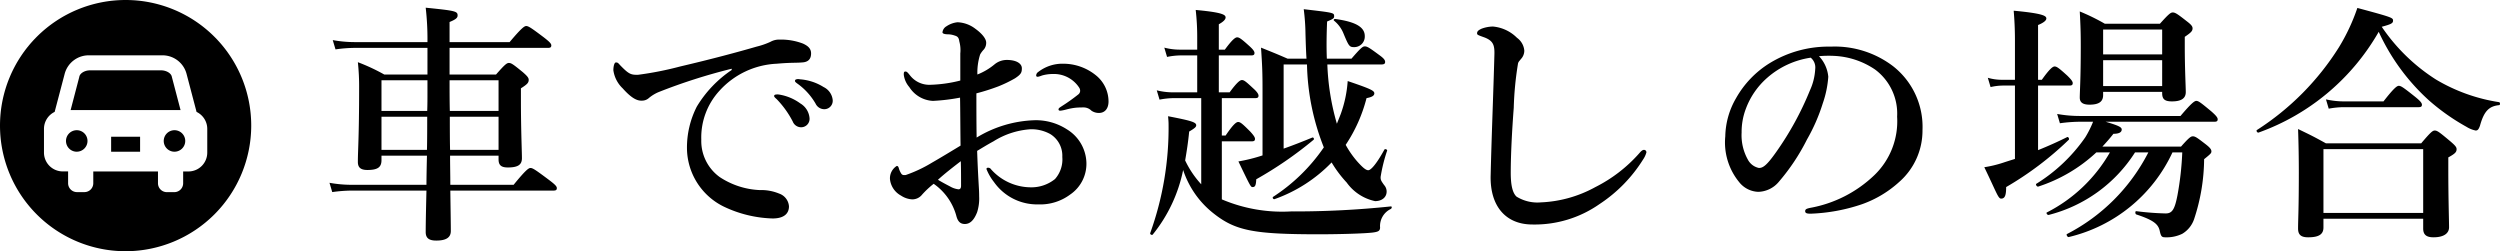
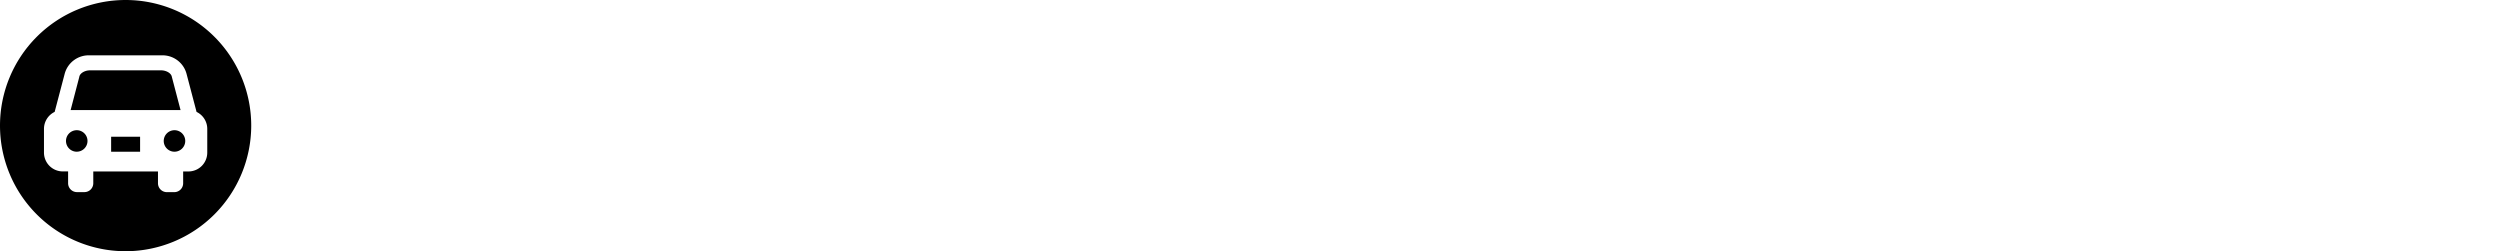
<svg xmlns="http://www.w3.org/2000/svg" width="199.025" height="20" viewBox="0 0 199.025 20">
  <g id="グループ_2781" data-name="グループ 2781" transform="translate(-719.5 -3668.012)">
-     <path id="パス_53962" data-name="パス 53962" d="M8.78,6.54H5.34a15.294,15.294,0,0,0-2.1-.98,18.323,18.323,0,0,1,.1,2.08c0,3.88-.1,4.9-.1,5.86,0,.42.2.64.76.64.82,0,1.12-.22,1.12-.78V13H8.74c-.02.78-.04,1.84-.04,2.32H2.72a9.833,9.833,0,0,1-1.74-.16l.22.74a11.749,11.749,0,0,1,1.54-.12H8.7c-.04,1.66-.06,2.72-.06,3.3,0,.48.26.68.84.68.78,0,1.16-.24,1.16-.76,0-.62-.02-1.72-.04-3.22h8.22c.2,0,.26-.06.26-.2s-.16-.3-.64-.66c-1.04-.78-1.28-.94-1.46-.94-.14,0-.38.16-1.34,1.34H10.6c0-.78-.02-1.54-.02-2.32h3.86v.3c0,.48.24.64.74.64.84,0,1.12-.24,1.12-.74,0-.54-.08-2.22-.08-4.64V7.64c.5-.32.62-.44.62-.68,0-.16-.12-.3-.46-.6-.76-.62-.92-.74-1.12-.74-.16,0-.32.12-1.02.92h-3.7V4.42h7.84c.2,0,.26-.06.26-.2s-.16-.3-.6-.64c-.98-.74-1.22-.9-1.4-.9-.14,0-.38.16-1.32,1.28H10.54V2.36c.48-.2.64-.32.64-.52,0-.34-.18-.38-2.54-.62a21.882,21.882,0,0,1,.14,2.74H2.98A9.833,9.833,0,0,1,1.24,3.8l.22.74a11.229,11.229,0,0,1,1.52-.12h5.8ZM14.44,7V9.44H10.56c-.02-.82-.02-1.62-.02-2.44ZM8.78,7v.96c0,.48,0,.98-.02,1.48H5.12V7ZM5.12,12.54V9.9H8.76c0,.68,0,1.86-.02,2.64Zm5.46,0c-.02-.78-.02-2-.02-2.64h3.88v2.64ZM36.8,8.14a.859.859,0,0,0-.32,0c-.06.02-.1.04-.1.12s.14.18.22.26a7.485,7.485,0,0,1,1.26,1.76.717.717,0,0,0,.68.46.672.672,0,0,0,.66-.7,1.5,1.5,0,0,0-.74-1.2A3.9,3.9,0,0,0,36.8,8.14Zm1.62-1.22a.524.524,0,0,0-.32.02.121.121,0,0,0-.06.12c0,.08.16.18.24.24a5.075,5.075,0,0,1,1.4,1.56.765.765,0,0,0,.74.44.67.67,0,0,0,.62-.74,1.285,1.285,0,0,0-.72-1.02A4.108,4.108,0,0,0,38.42,6.92ZM33,6.18A9.267,9.267,0,0,0,30.22,9.1a7.182,7.182,0,0,0-.78,3.36,5.218,5.218,0,0,0,2.94,4.6,9.617,9.617,0,0,0,3.88.94c.94,0,1.3-.42,1.3-.96a1.16,1.16,0,0,0-.78-1.02,3.718,3.718,0,0,0-1.54-.28,6.262,6.262,0,0,1-3.2-1.04,3.544,3.544,0,0,1-1.46-2.98,5.493,5.493,0,0,1,1.44-3.88A6.543,6.543,0,0,1,36.6,5.68c1.12-.1,1.56-.06,1.98-.1.56-.02.74-.32.74-.72,0-.42-.3-.62-.64-.78a4.872,4.872,0,0,0-1.84-.32,1.425,1.425,0,0,0-.76.18,6.05,6.05,0,0,1-1.1.38c-1.52.44-3.52.98-6.08,1.58a26.289,26.289,0,0,1-3.34.66c-.6.02-.76-.06-1.46-.78-.18-.22-.24-.2-.32-.2-.12,0-.2.3-.2.62a2.45,2.45,0,0,0,.74,1.44c.66.74,1.12,1,1.52.98a.813.813,0,0,0,.58-.22,3.085,3.085,0,0,1,.76-.46A45.208,45.208,0,0,1,33,6.08Zm24.24.44c0,.08.06.1.14.1a1.807,1.807,0,0,0,.32-.1,3.127,3.127,0,0,1,.84-.12,2.4,2.4,0,0,1,2.12,1.08.459.459,0,0,1,.08.28.372.372,0,0,1-.14.26,15.01,15.01,0,0,1-1.32.94c-.18.12-.26.16-.26.26s.1.1.16.1a3.341,3.341,0,0,0,.48-.1,4.821,4.821,0,0,1,.76-.14c.24-.02.46-.02.62-.02a.878.878,0,0,1,.6.26,1.038,1.038,0,0,0,.6.18c.46,0,.76-.34.76-.92a2.679,2.679,0,0,0-.96-2.04,4.139,4.139,0,0,0-2.66-.96,3.147,3.147,0,0,0-1.98.66A.345.345,0,0,0,57.24,6.62ZM52.5,11.56c-.02-1.08-.02-2.6-.02-3.52a16.781,16.781,0,0,0,1.76-.56,10.274,10.274,0,0,0,1.32-.64c.48-.32.54-.46.54-.8s-.38-.66-1.2-.66a1.539,1.539,0,0,0-.96.34,4.987,4.987,0,0,1-1.38.82,4.76,4.76,0,0,1,.22-1.6,2.024,2.024,0,0,1,.3-.4A.829.829,0,0,0,53.26,4c0-.28-.28-.68-.86-1.1a2.487,2.487,0,0,0-1.42-.52,1.923,1.923,0,0,0-.88.32.632.632,0,0,0-.32.48c0,.1.16.16.46.16a1.72,1.72,0,0,1,.52.1c.2.06.32.14.36.46a2.628,2.628,0,0,1,.08.96V7.02a10.809,10.809,0,0,1-2.46.34,1.949,1.949,0,0,1-1.52-.72c-.16-.2-.26-.34-.38-.34-.14,0-.14.1-.14.26a1.846,1.846,0,0,0,.44.98,2.362,2.362,0,0,0,1.88,1.1,15.383,15.383,0,0,0,2.16-.26c.02,1.06.02,2.38.04,3.82-.66.4-1.58.96-2.28,1.36a10.8,10.8,0,0,1-2.08.98c-.2.02-.26,0-.34-.08a1.553,1.553,0,0,1-.22-.48c-.04-.12-.08-.16-.16-.16a1.158,1.158,0,0,0-.54,1.04,1.68,1.68,0,0,0,.88,1.32,1.784,1.784,0,0,0,.88.3.994.994,0,0,0,.8-.38,7.057,7.057,0,0,1,.92-.86,4.575,4.575,0,0,1,1.8,2.54c.12.48.34.66.68.66.36,0,.7-.22.98-.94a3.623,3.623,0,0,0,.16-1.28c0-.38-.02-.62-.04-.98-.04-.72-.08-1.44-.12-2.62.4-.24.82-.5,1.3-.76a6.315,6.315,0,0,1,2.92-.96,3.076,3.076,0,0,1,1.6.38,2.02,2.02,0,0,1,.96,1.82,2.357,2.357,0,0,1-.58,1.76,2.99,2.99,0,0,1-1.96.66,4.263,4.263,0,0,1-3.12-1.42.291.291,0,0,0-.26-.14.112.112,0,0,0-.12.1,4.069,4.069,0,0,0,.6,1.04,4.2,4.2,0,0,0,3.54,1.78,3.984,3.984,0,0,0,2.52-.78,2.961,2.961,0,0,0,1.3-2.52,3.219,3.219,0,0,0-1.56-2.68,4.543,4.543,0,0,0-2.58-.72A9.413,9.413,0,0,0,52.5,11.56Zm-1.26,1.88c.02.64.02,1.38.02,1.96,0,.2-.08.28-.2.28a1.719,1.719,0,0,1-.66-.22c-.34-.18-.58-.3-.98-.54C49.92,14.46,50.64,13.9,51.24,13.44Zm25.7-7.7H78.8a18.829,18.829,0,0,0,1.34,6.6,14.334,14.334,0,0,1-4.04,3.94c-.08.06.02.22.12.18a11.781,11.781,0,0,0,4.54-2.92,9.286,9.286,0,0,0,1.2,1.6,3.73,3.73,0,0,0,2.26,1.48c.56,0,.92-.32.92-.76a.775.775,0,0,0-.2-.52c-.26-.36-.28-.42-.28-.64a12.705,12.705,0,0,1,.52-2.1c.02-.1-.18-.16-.22-.08-.68,1.24-1.1,1.64-1.28,1.64s-.42-.18-.9-.72a7.507,7.507,0,0,1-.9-1.3,12.078,12.078,0,0,0,1.66-3.72c.44-.08.62-.2.62-.38,0-.22-.3-.36-2.12-.98a9.59,9.59,0,0,1-.56,2.64c-.1.26-.2.5-.3.76a19.261,19.261,0,0,1-.76-4.72h4.3c.22,0,.3-.06.3-.2,0-.16-.12-.3-.48-.56-.76-.56-.94-.68-1.14-.68-.16,0-.32.12-1.06.98H80.38c-.04-.98-.02-1.98.02-2.96.52-.22.56-.26.56-.42,0-.28-.02-.28-2.42-.56a16.874,16.874,0,0,1,.14,1.98c.02.7.04,1.36.08,1.96h-1.5c-.92-.4-1.08-.46-2.12-.88.1,1.5.12,1.98.12,3.46v5.12a13.18,13.18,0,0,1-1.92.48c.98,2.04.98,2.04,1.14,2.04.2,0,.26-.16.28-.62a30.566,30.566,0,0,0,4.56-3.14c.08-.06,0-.22-.1-.18-.68.28-1.48.6-2.28.88ZM70.06,7.96H68.14a5.463,5.463,0,0,1-1.3-.16l.22.74a6.12,6.12,0,0,1,1.12-.12h2.2v6.86a7.555,7.555,0,0,1-1.28-1.9c.12-.7.24-1.46.32-2.3.44-.26.56-.36.56-.5,0-.24-.38-.36-2.24-.72.02.22.04.44.04.66a24.7,24.7,0,0,1-1.46,8.64c-.04.1.14.2.2.12a11.919,11.919,0,0,0,2.42-5.14,7.268,7.268,0,0,0,2.4,3.44c1.76,1.4,3.2,1.68,8.42,1.68,1.62,0,3.64-.06,4.28-.14.46-.06.56-.14.58-.38a1.507,1.507,0,0,1,.86-1.5c.08-.06.1-.2,0-.2a73.64,73.64,0,0,1-7.96.4,12.281,12.281,0,0,1-5.5-.96V11.86H74.4c.2,0,.26-.06.26-.2s-.16-.34-.38-.58c-.6-.6-.78-.76-.96-.76-.14,0-.38.16-1,1.08h-.3V8.42h2.66c.2,0,.26-.06.26-.2s-.16-.34-.38-.54c-.58-.54-.76-.7-.94-.7-.14,0-.38.16-.98.98h-.86V5.02h2.58c.2,0,.26-.06.26-.2s-.16-.32-.4-.54c-.6-.54-.8-.7-.98-.7-.14,0-.38.16-.98.98h-.48V2.54q.54-.3.54-.54c0-.2-.18-.4-2.38-.6a18.759,18.759,0,0,1,.12,2.16v1h-1.4a4.869,4.869,0,0,1-1.22-.16l.22.74a5.539,5.539,0,0,1,1.06-.12h1.34ZM83.4,3.48c0-.72-.74-1.14-2.34-1.36-.1-.02-.18.08-.1.14a2.512,2.512,0,0,1,.74,1c.44,1.06.48,1.1.88,1.1A.838.838,0,0,0,83.4,3.48ZM95.82,5.32a.98.98,0,0,0,.28-.68,1.4,1.4,0,0,0-.58-1.02,3.094,3.094,0,0,0-1.92-.9,2.675,2.675,0,0,0-.92.18c-.2.1-.34.18-.34.36,0,.12.06.14.62.34.64.26.78.58.76,1.32-.08,3.04-.22,6.32-.3,9.66-.06,2.46,1.22,3.9,3.32,3.9a9,9,0,0,0,5.34-1.62,11.582,11.582,0,0,0,3.48-3.56,1.861,1.861,0,0,0,.26-.56.188.188,0,0,0-.2-.2c-.12,0-.24.12-.36.26a11.629,11.629,0,0,1-3.5,2.7,9.818,9.818,0,0,1-4.36,1.22,3.157,3.157,0,0,1-1.92-.46c-.3-.28-.46-.86-.46-1.9,0-1.26.08-3.08.24-5.18a25.837,25.837,0,0,1,.34-3.52C95.64,5.5,95.74,5.44,95.82,5.32Zm23.74-.24a8.965,8.965,0,0,1,1.26-.02,6.309,6.309,0,0,1,3.2,1.08,4.371,4.371,0,0,1,1.76,3.76,5.944,5.944,0,0,1-1.8,4.64,9.925,9.925,0,0,1-5.14,2.62c-.26.06-.38.1-.38.26s.14.2.44.2a14.232,14.232,0,0,0,4.1-.76,8.725,8.725,0,0,0,2.96-1.78,5.434,5.434,0,0,0,1.84-4.12,6.131,6.131,0,0,0-2.34-5.08,7.654,7.654,0,0,0-4.96-1.56,8.961,8.961,0,0,0-4.84,1.3,7.73,7.73,0,0,0-2.7,2.8,6.245,6.245,0,0,0-.86,3.04,4.977,4.977,0,0,0,1.1,3.64,2.029,2.029,0,0,0,1.52.78,2.2,2.2,0,0,0,1.66-.82,16.439,16.439,0,0,0,2.22-3.34,14.363,14.363,0,0,0,1.26-2.88,8.148,8.148,0,0,0,.44-2.12A2.747,2.747,0,0,0,119.56,5.08Zm-.66.12a1.006,1.006,0,0,1,.36.9,4.641,4.641,0,0,1-.42,1.7,24.289,24.289,0,0,1-2.68,4.9c-.76,1.08-1.06,1.28-1.38,1.28a1.29,1.29,0,0,1-.88-.66,3.974,3.974,0,0,1-.5-2.16,5.207,5.207,0,0,1,.34-1.9,6.09,6.09,0,0,1,1.7-2.46A6.734,6.734,0,0,1,118.9,5.2Zm29.58,7.54a23.833,23.833,0,0,1-.38,3.4c-.22,1.14-.42,1.46-.94,1.46a22.379,22.379,0,0,1-2.34-.18c-.1-.02-.1.22,0,.26,1.34.44,1.74.76,1.86,1.28.1.46.16.54.44.54a2.849,2.849,0,0,0,1.36-.28,2.167,2.167,0,0,0,.94-1.16,15.471,15.471,0,0,0,.8-4.78c.52-.42.58-.48.58-.62,0-.16-.12-.3-.42-.54-.7-.54-.86-.66-1.06-.66-.16,0-.32.12-.94.82h-6.26c.3-.32.6-.66.88-1.02.44,0,.66-.12.66-.34,0-.18-.2-.3-1.28-.62h8.66c.2,0,.26-.06.26-.2s-.16-.32-.5-.62c-.82-.68-1.02-.84-1.2-.84-.14,0-.38.16-1.26,1.2h-8.06a10.041,10.041,0,0,1-1.76-.16l.22.74a12.027,12.027,0,0,1,1.56-.12h1.08a7.973,7.973,0,0,1-.62,1.24,13.192,13.192,0,0,1-3.9,3.7c-.08.06.06.26.16.22a12.353,12.353,0,0,0,4.62-2.72h1.08a12.1,12.1,0,0,1-5.02,4.78c-.08.04.04.22.14.2a11.5,11.5,0,0,0,6.88-4.98h1.06a14.955,14.955,0,0,1-6.48,6.5c-.08.04.04.26.14.24a12.2,12.2,0,0,0,8.26-6.74ZM137,7.42h2.5c.2,0,.26-.06.26-.2s-.16-.32-.42-.58c-.64-.58-.84-.74-1.02-.74-.14,0-.38.16-1.02,1.06H137V2.6c.44-.18.66-.36.66-.52,0-.2-.22-.4-2.6-.62.06.7.1,1.46.1,2.34V6.96H134.1A3.942,3.942,0,0,1,133,6.8l.22.74a4.467,4.467,0,0,1,.94-.12h1v5.84c-.32.1-.64.2-.94.3a9.236,9.236,0,0,1-1.5.36c.98,2.02,1.1,2.5,1.34,2.5.3,0,.4-.26.4-.92a25.777,25.777,0,0,0,4.98-3.76c.08-.08-.04-.26-.12-.22-.72.36-1.52.72-2.32,1.04Zm5.18.5h4.7v.1c0,.48.2.66.78.66.74,0,1.1-.24,1.1-.74,0-.42-.08-1.82-.08-3.7v-.7c.5-.34.62-.46.62-.68,0-.16-.12-.3-.46-.56-.74-.58-.92-.7-1.12-.7-.16,0-.32.12-1.02.9h-4.38a16.642,16.642,0,0,0-2-.98c.06,1.14.08,1.68.08,2.8,0,2.62-.08,3.56-.08,4.06,0,.42.3.56.78.56.74,0,1.08-.24,1.08-.76Zm4.7-.46h-4.7V5.4h4.7Zm0-2.52h-4.7V2.96h4.7Zm17.24-1.8a16.749,16.749,0,0,0,4,5.46,16.961,16.961,0,0,0,2.98,2.1,2.207,2.207,0,0,0,.74.3c.16,0,.24-.1.34-.38.32-1.16.72-1.56,1.52-1.64.1,0,.1-.22,0-.24a13.9,13.9,0,0,1-5.02-1.8,14.8,14.8,0,0,1-4.32-4.2c.74-.2.9-.28.9-.48,0-.24-.02-.26-2.84-1.02a15.634,15.634,0,0,1-1.46,3.12,21.222,21.222,0,0,1-6.54,6.6c-.08.06.04.24.14.2A18.008,18.008,0,0,0,164.12,3.14Zm3.54,14.88v.78c0,.48.24.7.82.7.8,0,1.24-.3,1.24-.8,0-.54-.06-2.22-.06-4.64v-.92c.54-.3.66-.42.66-.66,0-.16-.12-.3-.52-.64-.86-.72-1.02-.84-1.22-.84-.16,0-.32.12-1.08,1.02h-7.58c-.98-.54-1.14-.62-2.22-1.14q.06,1.74.06,3.48c0,2.96-.06,3.7-.06,4.44,0,.5.24.7.8.7.86,0,1.22-.24,1.22-.78v-.7Zm0-.46h-7.94V12.48h7.94Zm-6.32-8.88a6.55,6.55,0,0,1-1.42-.16l.22.74a6.711,6.711,0,0,1,1.16-.12h6c.2,0,.26-.06.26-.2s-.16-.32-.56-.64c-.88-.7-1.1-.86-1.28-.86-.14,0-.38.16-1.22,1.24Z" transform="translate(744.75 3667.404)" />
    <path id="中マド_1" data-name="中マド 1" d="M10,20A10,10,0,1,1,20,10,10.011,10.011,0,0,1,10,20Zm-2.576-6.35h5.153v.94a.707.707,0,0,0,.706.707h.591a.707.707,0,0,0,.707-.707v-.94h.427A1.5,1.5,0,0,0,16.5,12.155v-1.9a1.5,1.5,0,0,0-.852-1.346L14.854,5.89a1.981,1.981,0,0,0-2.031-1.483H7.177A1.981,1.981,0,0,0,5.145,5.89L4.351,8.908a1.5,1.5,0,0,0-.85,1.345v1.9a1.5,1.5,0,0,0,1.494,1.494h.427v.94a.707.707,0,0,0,.706.707h.591a.707.707,0,0,0,.707-.707V13.65Zm6.467-1.572a.856.856,0,1,1,.856-.856A.857.857,0,0,1,13.891,12.077Zm-2.738,0H8.847V10.885h2.306v1.191Zm-5.043,0a.856.856,0,1,1,.856-.856A.857.857,0,0,1,6.11,12.077ZM14.377,8.76H5.623L6.3,6.17l.012-.053c.049-.286.435-.518.86-.518h5.647c.426,0,.813.233.861.518l.693,2.641Z" transform="translate(719.5 3668.012)" />
  </g>
</svg>